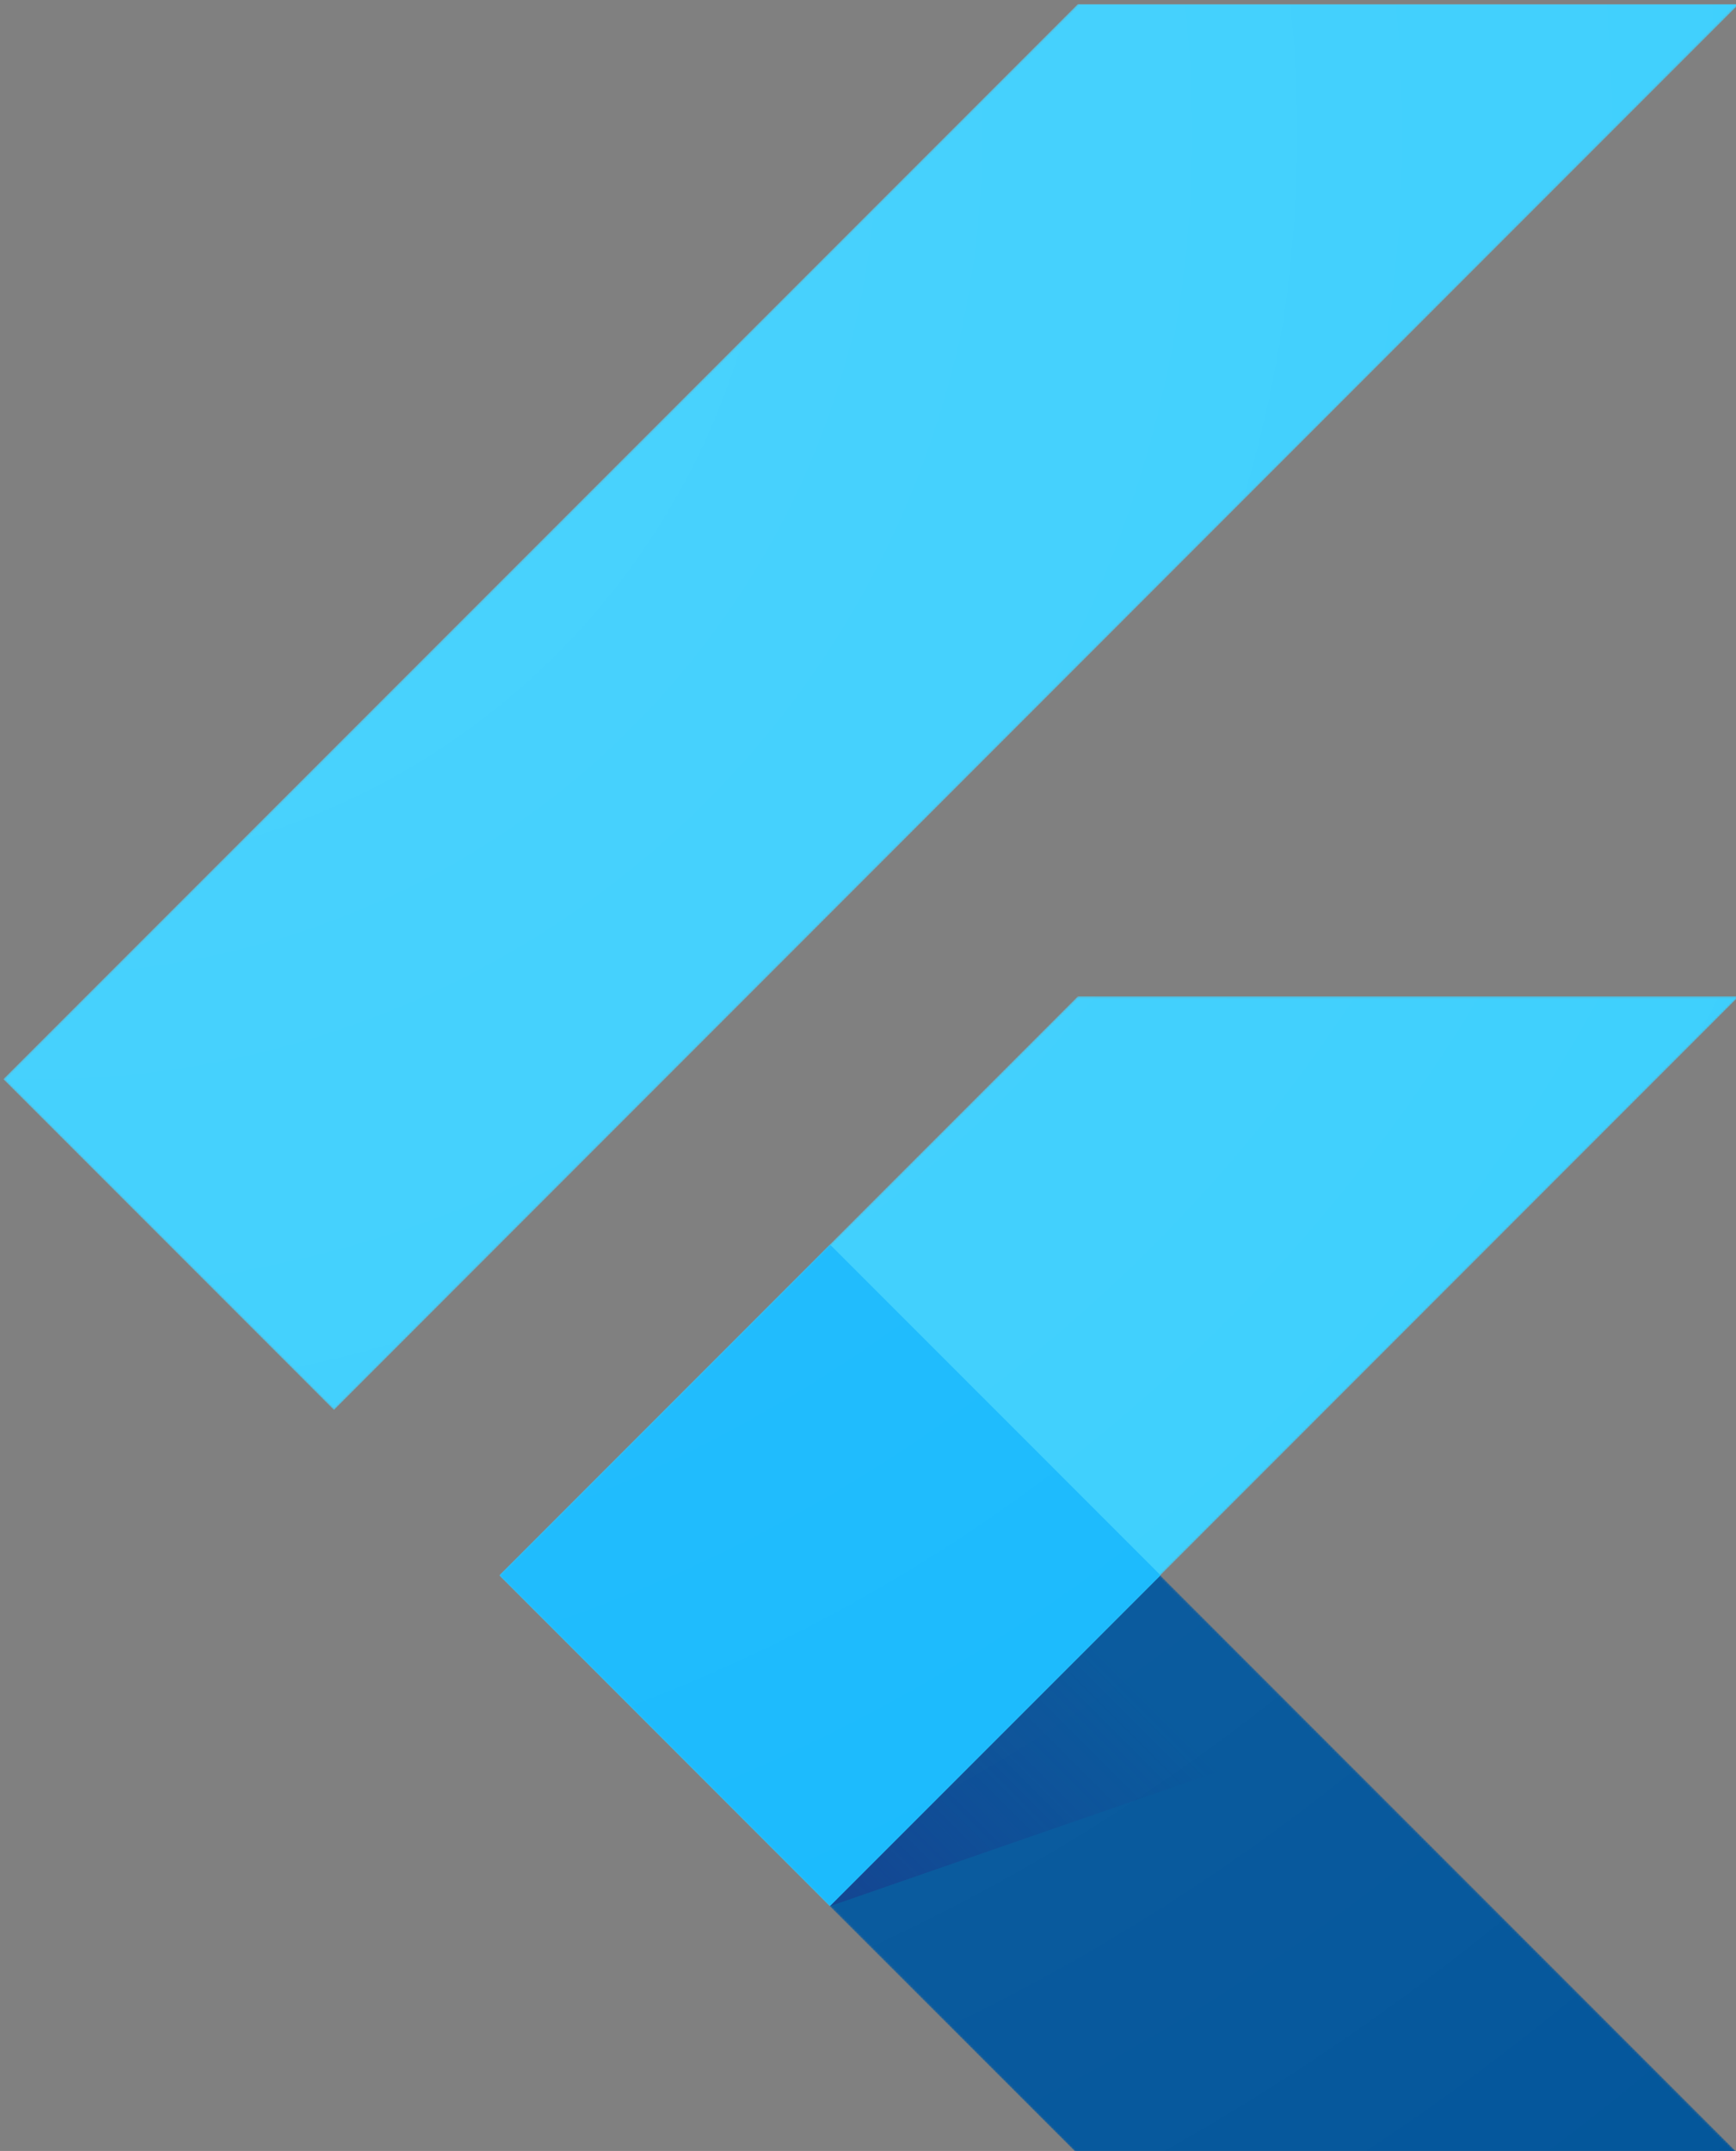
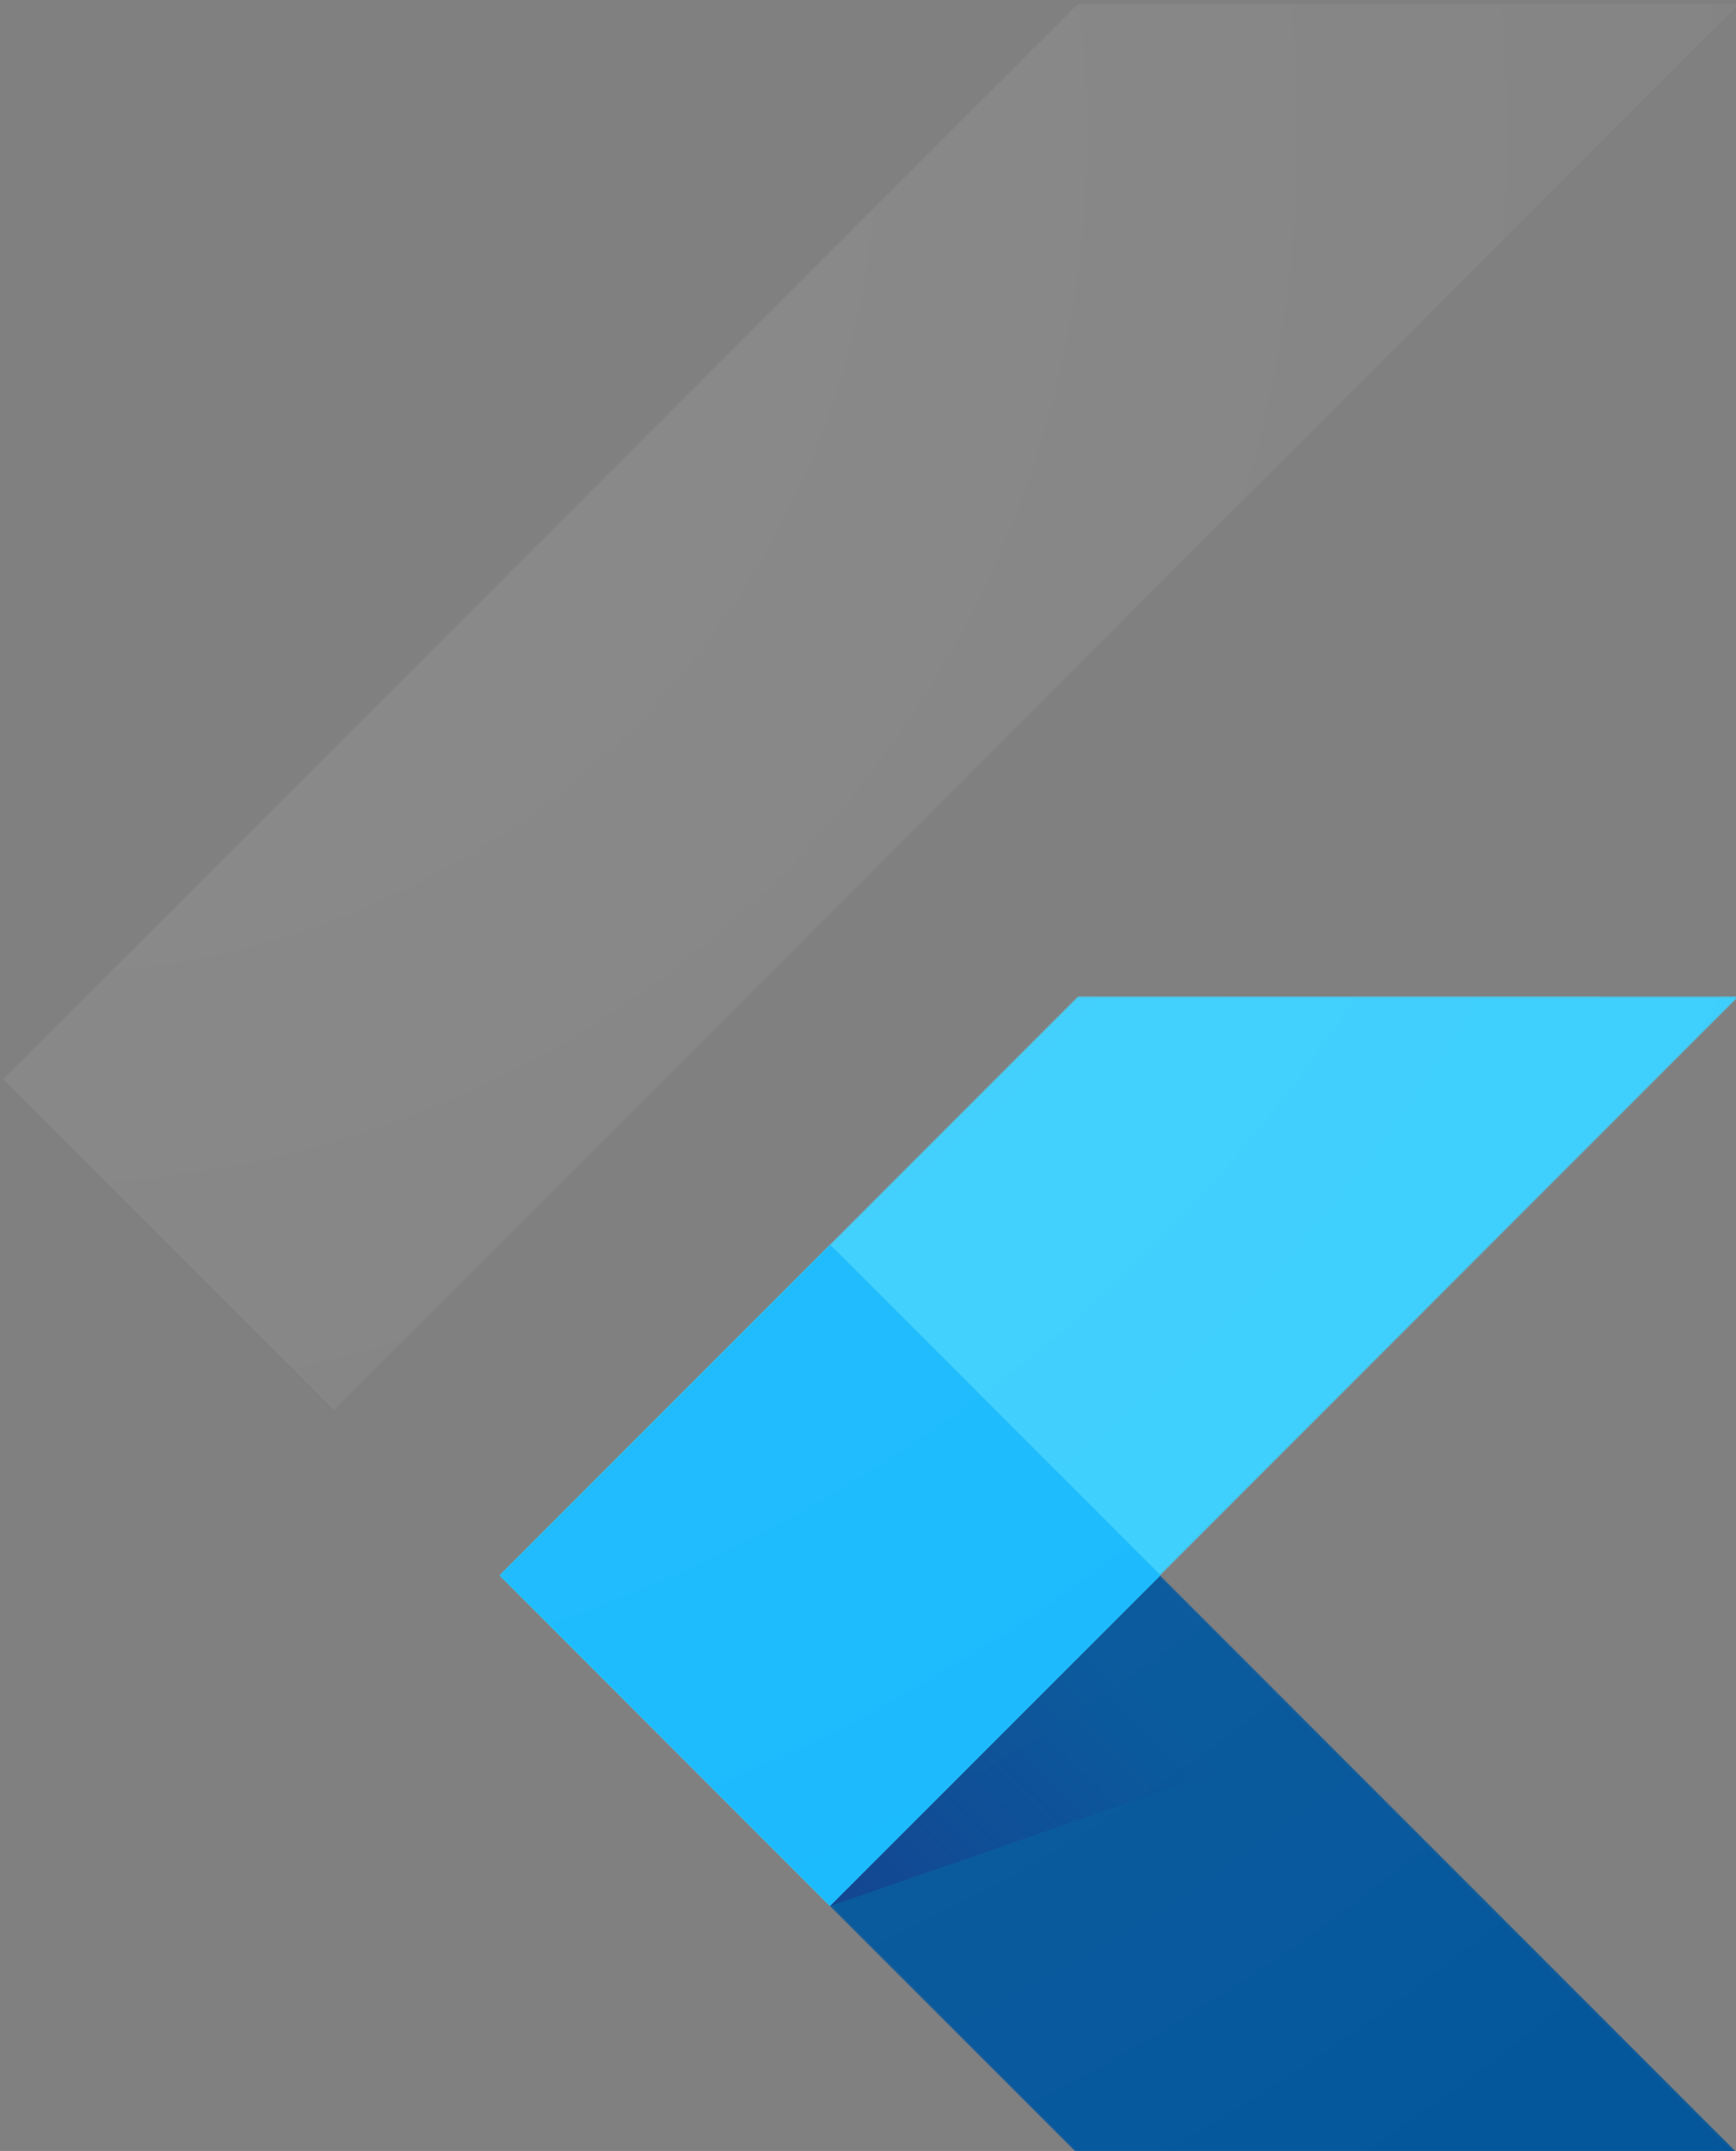
<svg xmlns="http://www.w3.org/2000/svg" width="839" height="1039" viewBox="0 0 839 1039" fill="none">
  <rect x="0" y="0" width="839" height="1039" fill="#808080" stroke="none" />
  <g clip-path="url(#clip0_107_22)">
    <mask id="mask0_107_22" style="mask-type:luminance" maskUnits="userSpaceOnUse" x="1" y="1" width="840" height="1040">
      <path d="M840.4 481.28L560.8 760.98L840.4 1040.68H520.9L401 920.78L241.2 760.98L520.9 481.28H840.4V481.28ZM520.9 1.98L1.6 521.28L161.4 681.08L840.4 1.98H520.9V1.98Z" fill="white" />
    </mask>
    <g mask="url(#mask0_107_22)">
      <path d="M840.4 481.28H520.9L241.3 760.98L401 920.78L840.4 481.28Z" fill="#39CEFD" />
    </g>
    <mask id="mask1_107_22" style="mask-type:luminance" maskUnits="userSpaceOnUse" x="1" y="1" width="840" height="1040">
-       <path d="M840.4 481.28L560.8 760.98L840.4 1040.68H520.9L401 920.78L241.2 760.98L520.9 481.28H840.4V481.28ZM520.9 1.98L1.6 521.28L161.4 681.08L840.4 1.98H520.9V1.98Z" fill="white" />
-     </mask>
+       </mask>
    <g mask="url(#mask1_107_22)">
-       <path d="M161.4 681.08L1.6 521.28L520.9 1.98H840.4L161.4 681.08Z" fill="#39CEFD" />
-     </g>
+       </g>
    <mask id="mask2_107_22" style="mask-type:luminance" maskUnits="userSpaceOnUse" x="1" y="1" width="840" height="1040">
      <path d="M840.4 481.28L560.8 760.98L840.4 1040.68H520.9L401 920.78L241.2 760.98L520.9 481.28H840.4V481.28ZM520.9 1.98L1.6 521.28L161.4 681.08L840.4 1.98H520.9V1.98Z" fill="white" />
    </mask>
    <g mask="url(#mask2_107_22)">
      <path d="M401 920.78L520.9 1040.58H840.4L560.8 760.98L401 920.78Z" fill="#03569B" />
    </g>
    <mask id="mask3_107_22" style="mask-type:luminance" maskUnits="userSpaceOnUse" x="1" y="1" width="840" height="1040">
      <path d="M840.4 481.28L560.8 760.98L840.4 1040.68H520.9L401 920.78L241.2 760.98L520.9 481.28H840.4V481.28ZM520.9 1.98L1.6 521.28L161.4 681.08L840.4 1.98H520.9V1.98Z" fill="white" />
    </mask>
    <g mask="url(#mask3_107_22)">
      <path d="M401 920.78L638 838.68L560.8 760.98L401 920.78Z" fill="url(#paint0_linear_107_22)" />
    </g>
    <mask id="mask4_107_22" style="mask-type:luminance" maskUnits="userSpaceOnUse" x="1" y="1" width="840" height="1040">
      <path d="M840.4 481.28L560.8 760.98L840.4 1040.68H520.9L401 920.78L241.2 760.98L520.9 481.28H840.4V481.28ZM520.9 1.98L1.6 521.28L161.4 681.08L840.4 1.98H520.9V1.98Z" fill="white" />
    </mask>
    <g mask="url(#mask4_107_22)">
      <path d="M401.084 601.119L241.279 760.924L401.084 920.728L560.889 760.924L401.084 601.119Z" fill="#16B9FD" />
    </g>
    <path d="M840.4 481.28L560.8 760.98L840.4 1040.68H520.9L401 920.78L241.2 760.98L520.9 481.28H840.4ZM520.9 1.98L1.6 521.28L161.4 681.08L840.4 1.98H520.9Z" fill="url(#paint1_radial_107_22)" />
  </g>
  <defs>
    <linearGradient id="paint0_linear_107_22" x1="447.623" y1="951.608" x2="566.638" y2="832.593" gradientUnits="userSpaceOnUse">
      <stop stop-color="#1A237E" stop-opacity="0.4" />
      <stop offset="1" stop-color="#1A237E" stop-opacity="0" />
    </linearGradient>
    <radialGradient id="paint1_radial_107_22" cx="0" cy="0" r="1" gradientUnits="userSpaceOnUse" gradientTransform="translate(25.165 72.776) scale(1270.72 1270.72)">
      <stop stop-color="white" stop-opacity="0.1" />
      <stop offset="1" stop-color="white" stop-opacity="0" />
    </radialGradient>
    <clipPath id="clip0_107_22">
      <rect width="839" height="1039" fill="white" />
    </clipPath>
  </defs>
</svg>